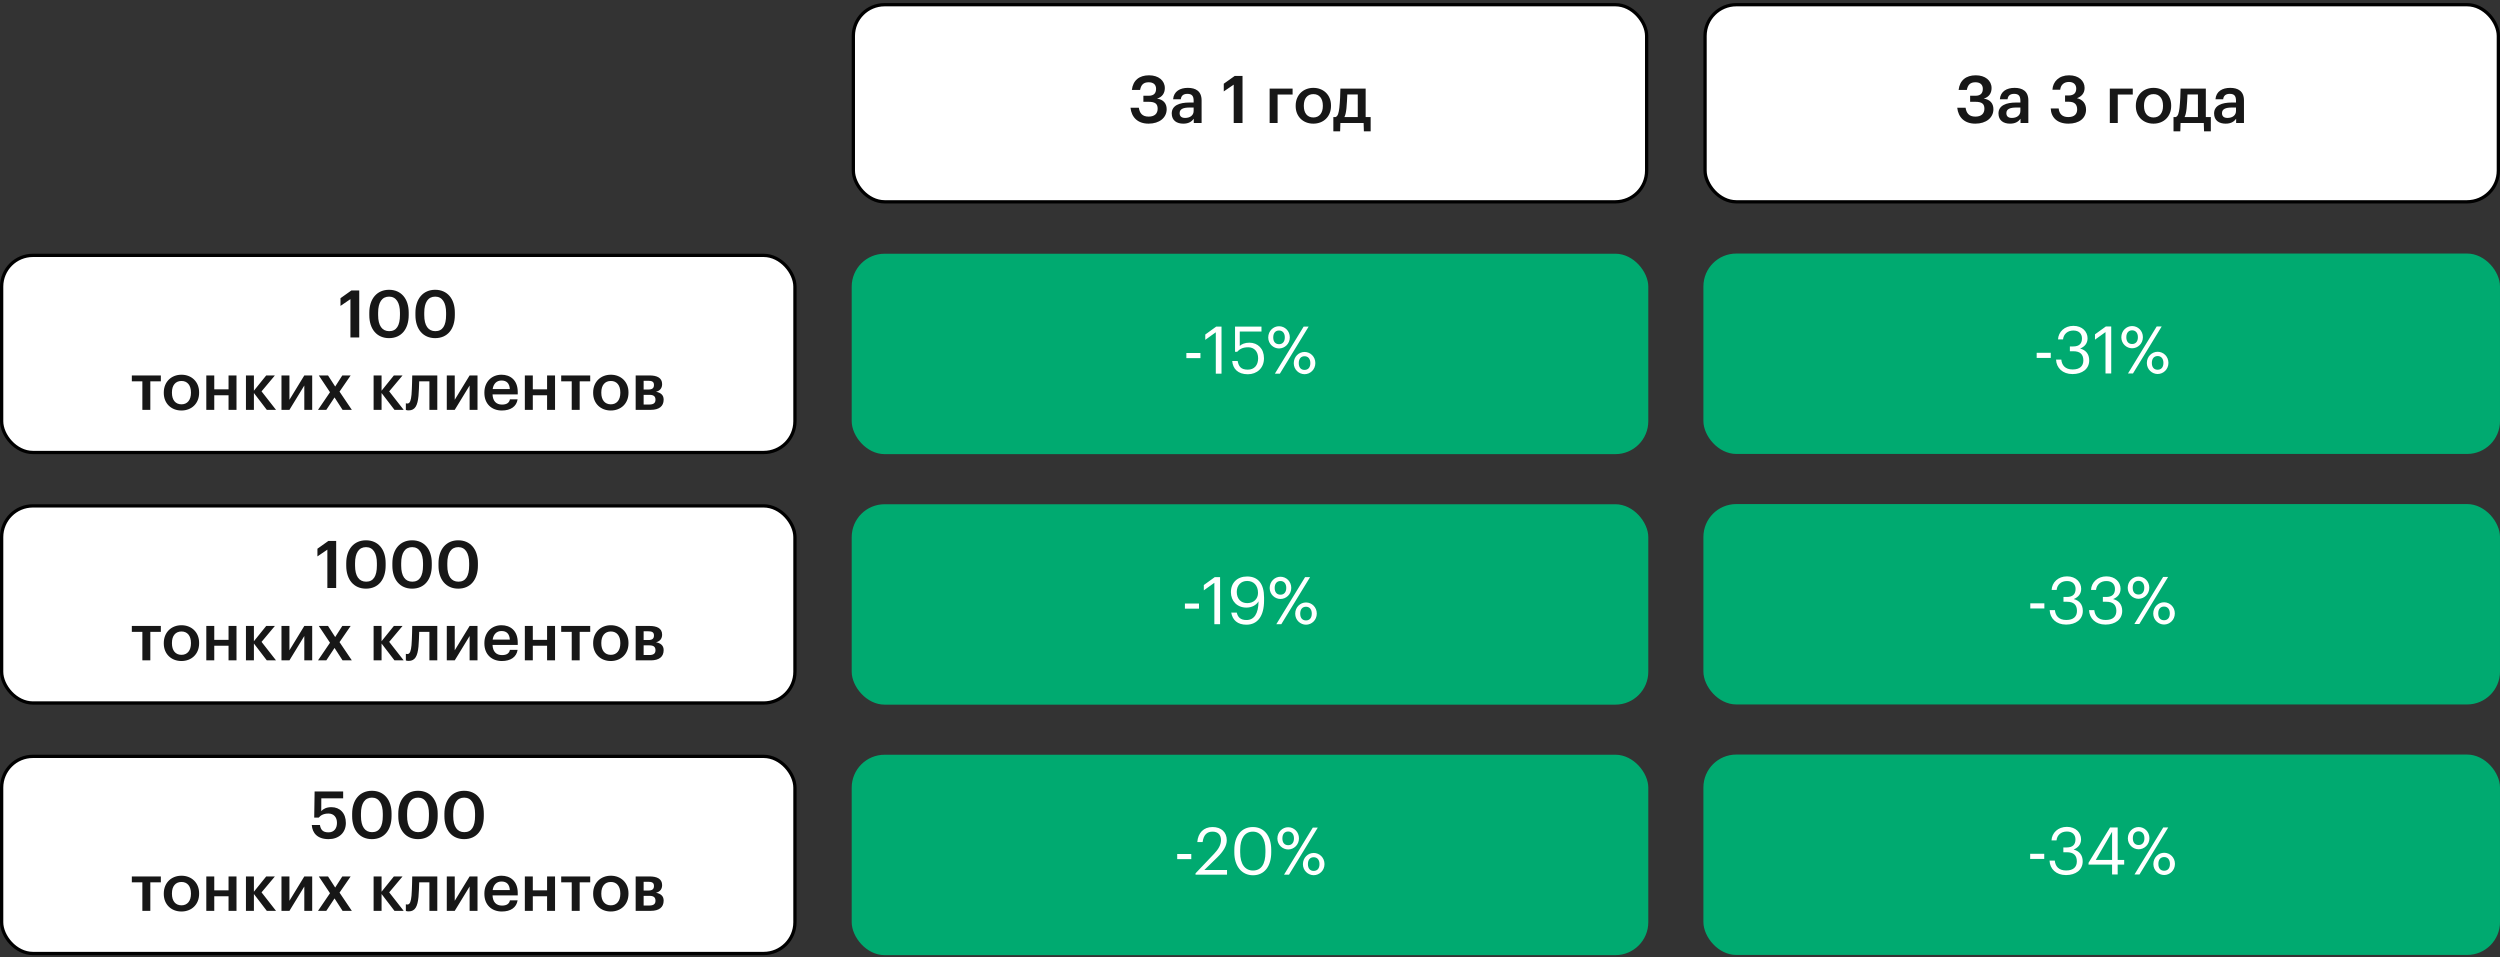
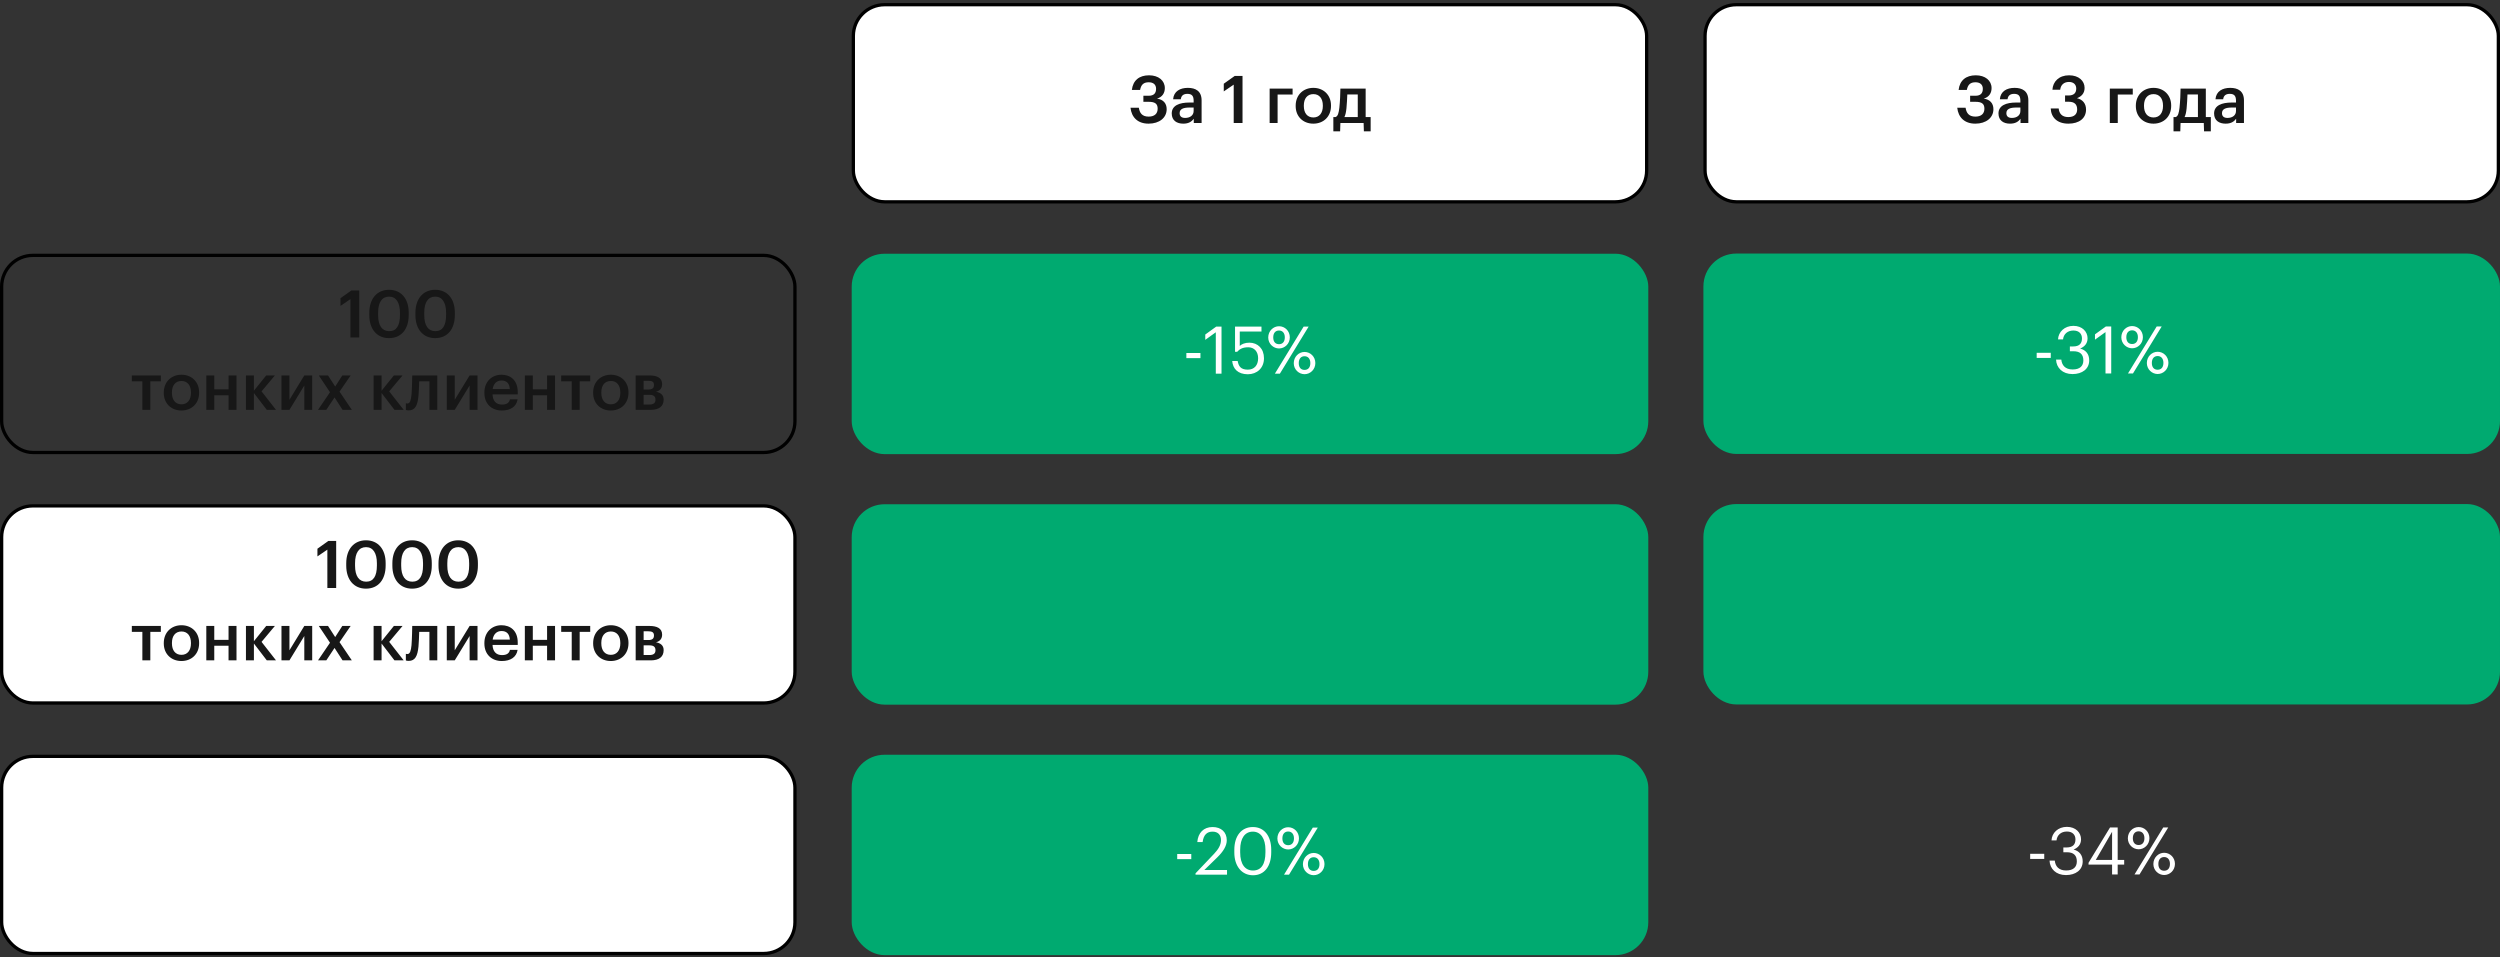
<svg xmlns="http://www.w3.org/2000/svg" width="760" height="291" viewBox="0 0 760 291" fill="none">
  <rect x="0" y="0" width="760" height="291" fill="#333333" stroke="none" />
-   <rect x="0.5" y="77.633" width="241.164" height="59.922" rx="9.5" fill="white" />
  <rect x="0.5" y="77.633" width="241.164" height="59.922" rx="9.5" stroke="black" />
  <path d="M106.529 102.594V90.934L103.509 92.994V90.654L106.829 88.294H109.209V102.594H106.529ZM118.268 102.794C114.628 102.794 112.268 100.114 112.268 95.814V95.094C112.268 90.754 114.668 88.094 118.268 88.094C121.888 88.094 124.248 90.734 124.248 95.034V95.754C124.248 100.054 122.008 102.794 118.268 102.794ZM118.328 100.674C120.528 100.674 121.588 98.994 121.588 95.754V95.054C121.588 92.014 120.428 90.174 118.288 90.174C116.128 90.174 114.948 91.894 114.948 95.074V95.794C114.948 99.034 116.188 100.674 118.328 100.674ZM132.291 102.794C128.651 102.794 126.291 100.114 126.291 95.814V95.094C126.291 90.754 128.691 88.094 132.291 88.094C135.911 88.094 138.271 90.734 138.271 95.034V95.754C138.271 100.054 136.031 102.794 132.291 102.794ZM132.351 100.674C134.551 100.674 135.611 98.994 135.611 95.754V95.054C135.611 92.014 134.451 90.174 132.311 90.174C130.151 90.174 128.971 91.894 128.971 95.074V95.794C128.971 99.034 130.211 100.674 132.351 100.674ZM48.897 114.134V115.934H45.697V124.594H43.277V115.934H40.077V114.134H48.897ZM55.151 124.794C52.071 124.794 49.791 122.654 49.791 119.474V119.314C49.791 116.074 52.091 113.914 55.171 113.914C58.231 113.914 60.531 116.054 60.531 119.254V119.414C60.531 122.674 58.231 124.794 55.151 124.794ZM55.171 122.914C56.971 122.914 58.051 121.574 58.051 119.434V119.294C58.051 117.134 56.971 115.814 55.171 115.814C53.371 115.814 52.271 117.114 52.271 119.274V119.434C52.271 121.574 53.331 122.914 55.171 122.914ZM69.477 124.594V120.154H65.137V124.594H62.717V114.134H65.137V118.354H69.477V114.134H71.897V124.594H69.477ZM81.108 124.594L77.188 119.474V124.594H74.768V114.134H77.188V118.774L80.928 114.134H83.568L79.508 118.974L83.908 124.594H81.108ZM87.989 124.594H85.569V114.134H87.989V121.534L92.509 114.134H94.909V124.594H92.509V117.194L87.989 124.594ZM96.678 124.594L100.318 119.234L96.918 114.134H99.718L101.898 117.514L104.058 114.134H106.598L103.218 119.054L106.958 124.594H104.138L101.698 120.814L99.198 124.594H96.678ZM119.917 124.594L115.997 119.474V124.594H113.577V114.134H115.997V118.774L119.737 114.134H122.377L118.317 118.974L122.717 124.594H119.917ZM127.218 120.394C126.938 123.234 126.218 124.754 124.257 124.754C123.638 124.754 123.378 124.614 123.378 124.614V122.594C123.378 122.594 123.538 122.674 123.858 122.674C124.658 122.674 124.938 121.614 125.098 119.994C125.258 118.234 125.318 114.134 125.318 114.134H132.938V124.594H130.538V115.934H127.438C127.398 117.294 127.338 119.054 127.218 120.394ZM138.243 124.594H135.823V114.134H138.243V121.534L142.763 114.134H145.163V124.594H142.763V117.194L138.243 124.594ZM152.552 124.794C149.472 124.794 147.252 122.774 147.252 119.474V119.314C147.252 116.074 149.472 113.914 152.452 113.914C155.052 113.914 157.392 115.454 157.392 119.194V119.894H149.732C149.812 121.874 150.812 122.994 152.612 122.994C154.072 122.994 154.832 122.414 155.012 121.394H157.352C157.012 123.594 155.232 124.794 152.552 124.794ZM149.772 118.274H154.992C154.872 116.474 153.952 115.674 152.452 115.674C150.992 115.674 150.012 116.654 149.772 118.274ZM166.313 124.594V120.154H161.973V124.594H159.553V114.134H161.973V118.354H166.313V114.134H168.733V124.594H166.313ZM179.424 114.134V115.934H176.224V124.594H173.804V115.934H170.604V114.134H179.424ZM185.678 124.794C182.598 124.794 180.318 122.654 180.318 119.474V119.314C180.318 116.074 182.618 113.914 185.698 113.914C188.758 113.914 191.058 116.054 191.058 119.254V119.414C191.058 122.674 188.758 124.794 185.678 124.794ZM185.698 122.914C187.498 122.914 188.578 121.574 188.578 119.434V119.294C188.578 117.134 187.498 115.814 185.698 115.814C183.898 115.814 182.798 117.114 182.798 119.274V119.434C182.798 121.574 183.858 122.914 185.698 122.914ZM193.245 124.594V114.134H197.465C199.665 114.134 201.285 114.834 201.285 116.754V116.794C201.285 117.894 200.705 118.794 199.425 119.094C200.865 119.374 201.745 120.094 201.745 121.454V121.514C201.745 123.514 200.345 124.594 197.845 124.594H193.245ZM197.045 115.754H195.665V118.414H197.125C198.285 118.414 198.805 117.994 198.805 117.034V116.994C198.805 116.034 198.185 115.754 197.045 115.754ZM197.465 120.034H195.665V122.974H197.385C198.625 122.974 199.265 122.554 199.265 121.534V121.494C199.265 120.494 198.685 120.034 197.465 120.034Z" fill="#171717" />
  <rect x="258.918" y="77.133" width="242.164" height="60.922" rx="10" fill="#00AA70" />
  <path d="M360.653 108.874V107.314H364.933V108.874H360.653ZM369.602 113.594V101.014L366.402 103.314V101.694L369.722 99.294H371.342V113.594H369.602ZM379.35 113.774C376.27 113.774 374.79 112.074 374.59 109.734H376.25C376.53 111.294 377.15 112.374 379.33 112.374C381.27 112.374 382.47 111.074 382.47 108.914C382.47 106.894 381.29 105.574 379.47 105.574C377.81 105.574 376.85 106.094 376.09 106.954H375.45V99.294H383.49V100.794H376.89V105.154C377.47 104.614 378.45 104.174 379.81 104.174C382.37 104.174 384.25 105.994 384.25 108.914C384.25 111.934 382.07 113.774 379.35 113.774ZM388.823 105.934C387.123 105.934 385.543 104.534 385.543 102.594C385.543 100.614 387.083 99.174 388.823 99.174C390.603 99.174 392.103 100.614 392.103 102.554C392.103 104.534 390.543 105.934 388.823 105.934ZM387.563 113.594L396.303 99.294H397.823L389.083 113.594H387.563ZM388.823 104.634C389.903 104.634 390.583 103.894 390.583 102.554C390.583 101.274 389.903 100.474 388.823 100.474C387.763 100.474 387.063 101.214 387.063 102.574C387.063 103.934 387.763 104.634 388.823 104.634ZM396.583 113.754C394.883 113.754 393.303 112.354 393.303 110.414C393.303 108.434 394.843 106.994 396.583 106.994C398.363 106.994 399.863 108.434 399.863 110.374C399.863 112.354 398.303 113.754 396.583 113.754ZM396.583 112.454C397.663 112.454 398.343 111.714 398.343 110.374C398.343 109.094 397.663 108.294 396.583 108.294C395.523 108.294 394.823 109.034 394.823 110.394C394.823 111.754 395.523 112.454 396.583 112.454Z" fill="white" />
  <rect x="258.918" y="153.289" width="242.164" height="60.922" rx="10" fill="#00AA70" />
-   <path d="M360.214 185.03V183.47H364.494V185.03H360.214ZM369.163 189.75V177.17L365.963 179.47V177.85L369.283 175.45H370.903V189.75H369.163ZM379.156 183.35C381.076 183.35 382.436 182.11 382.436 180.25C382.436 177.91 381.056 176.61 379.136 176.61C377.256 176.61 375.976 177.93 375.976 179.95C375.976 182.01 377.216 183.35 379.156 183.35ZM378.896 189.91C376.256 189.91 374.676 188.53 374.296 186.23H375.976C376.296 187.63 377.096 188.49 378.936 188.49C381.216 188.49 382.556 186.61 382.596 182.81C381.916 183.97 380.536 184.71 378.896 184.71C376.116 184.71 374.196 182.73 374.196 180.03C374.196 177.17 376.116 175.25 379.136 175.25C382.516 175.25 384.276 177.53 384.276 181.65V182.55C384.276 187.29 382.316 189.91 378.896 189.91ZM389.263 182.09C387.563 182.09 385.983 180.69 385.983 178.75C385.983 176.77 387.523 175.33 389.263 175.33C391.043 175.33 392.543 176.77 392.543 178.71C392.543 180.69 390.983 182.09 389.263 182.09ZM388.003 189.75L396.743 175.45H398.263L389.523 189.75H388.003ZM389.263 180.79C390.343 180.79 391.023 180.05 391.023 178.71C391.023 177.43 390.343 176.63 389.263 176.63C388.203 176.63 387.503 177.37 387.503 178.73C387.503 180.09 388.203 180.79 389.263 180.79ZM397.023 189.91C395.323 189.91 393.743 188.51 393.743 186.57C393.743 184.59 395.283 183.15 397.023 183.15C398.803 183.15 400.303 184.59 400.303 186.53C400.303 188.51 398.743 189.91 397.023 189.91ZM397.023 188.61C398.103 188.61 398.783 187.87 398.783 186.53C398.783 185.25 398.103 184.45 397.023 184.45C395.963 184.45 395.263 185.19 395.263 186.55C395.263 187.91 395.963 188.61 397.023 188.61Z" fill="white" />
  <rect x="258.918" y="229.438" width="242.164" height="60.922" rx="10" fill="#00AA70" />
  <path d="M357.87 261.178V259.618H362.15V261.178H357.87ZM363.437 265.898V265.498L369.117 259.518C370.417 258.138 371.177 256.838 371.177 255.378C371.177 253.778 370.237 252.818 368.617 252.818C366.957 252.818 365.877 253.758 365.597 255.998H363.977C364.197 253.198 365.897 251.418 368.617 251.418C371.257 251.418 372.937 252.978 372.937 255.438C372.937 257.198 371.817 258.918 370.057 260.638L366.117 264.478H373.017V265.898H363.437ZM380.913 266.078C377.493 266.078 375.233 263.318 375.233 259.158V258.358C375.233 254.138 377.373 251.418 380.873 251.418C384.393 251.418 386.453 254.238 386.453 258.318V259.118C386.453 263.278 384.433 266.078 380.913 266.078ZM380.913 264.638C383.413 264.638 384.693 262.718 384.693 259.098V258.298C384.693 254.978 383.293 252.818 380.873 252.818C378.453 252.818 377.013 254.818 377.013 258.338V259.138C377.013 262.758 378.533 264.638 380.913 264.638ZM391.606 258.238C389.906 258.238 388.326 256.838 388.326 254.898C388.326 252.918 389.866 251.478 391.606 251.478C393.386 251.478 394.886 252.918 394.886 254.858C394.886 256.838 393.326 258.238 391.606 258.238ZM390.346 265.898L399.086 251.598H400.606L391.866 265.898H390.346ZM391.606 256.938C392.686 256.938 393.366 256.198 393.366 254.858C393.366 253.578 392.686 252.778 391.606 252.778C390.546 252.778 389.846 253.518 389.846 254.878C389.846 256.238 390.546 256.938 391.606 256.938ZM399.366 266.058C397.666 266.058 396.086 264.658 396.086 262.718C396.086 260.738 397.626 259.298 399.366 259.298C401.146 259.298 402.646 260.738 402.646 262.678C402.646 264.658 401.086 266.058 399.366 266.058ZM399.366 264.758C400.446 264.758 401.126 264.018 401.126 262.678C401.126 261.398 400.446 260.598 399.366 260.598C398.306 260.598 397.606 261.338 397.606 262.698C397.606 264.058 398.306 264.758 399.366 264.758Z" fill="white" />
  <rect x="517.836" y="77.078" width="242.164" height="60.922" rx="10" fill="#00AA70" />
  <path d="M619.151 108.819V107.259H623.431V108.819H619.151ZM630.04 113.719C627 113.719 625.14 111.819 625.04 109.319H626.64C626.8 111.019 627.82 112.319 630.08 112.319C632.32 112.319 633.34 111.239 633.34 109.559C633.34 107.719 632.34 106.779 630.32 106.779H629.24V105.319H630.24C632.1 105.319 632.92 104.439 632.92 102.879C632.92 101.519 632.06 100.479 630.32 100.479C628.54 100.479 627.34 101.559 627.16 103.179H625.64C625.74 100.919 627.6 99.059 630.32 99.059C633.04 99.059 634.62 100.859 634.62 102.839C634.62 104.459 633.66 105.419 632.36 105.959C634.04 106.399 635.12 107.579 635.12 109.559C635.12 112.159 633 113.719 630.04 113.719ZM640.073 113.539V100.959L636.873 103.259V101.639L640.193 99.239H641.813V113.539H640.073ZM648.161 105.879C646.461 105.879 644.881 104.479 644.881 102.539C644.881 100.559 646.421 99.119 648.161 99.119C649.941 99.119 651.441 100.559 651.441 102.499C651.441 104.479 649.881 105.879 648.161 105.879ZM646.901 113.539L655.641 99.239H657.161L648.421 113.539H646.901ZM648.161 104.579C649.241 104.579 649.921 103.839 649.921 102.499C649.921 101.219 649.241 100.419 648.161 100.419C647.101 100.419 646.401 101.159 646.401 102.519C646.401 103.879 647.101 104.579 648.161 104.579ZM655.921 113.699C654.221 113.699 652.641 112.299 652.641 110.359C652.641 108.379 654.181 106.939 655.921 106.939C657.701 106.939 659.201 108.379 659.201 110.319C659.201 112.299 657.641 113.699 655.921 113.699ZM655.921 112.399C657.001 112.399 657.681 111.659 657.681 110.319C657.681 109.039 657.001 108.239 655.921 108.239C654.861 108.239 654.161 108.979 654.161 110.339C654.161 111.699 654.861 112.399 655.921 112.399Z" fill="white" />
  <rect x="517.836" y="153.234" width="242.164" height="60.922" rx="10" fill="#00AA70" />
-   <path d="M617.208 184.975V183.415H621.488V184.975H617.208ZM628.097 189.875C625.057 189.875 623.197 187.975 623.097 185.475H624.697C624.857 187.175 625.877 188.475 628.137 188.475C630.377 188.475 631.397 187.395 631.397 185.715C631.397 183.875 630.397 182.935 628.377 182.935H627.297V181.475H628.297C630.157 181.475 630.977 180.595 630.977 179.035C630.977 177.675 630.117 176.635 628.377 176.635C626.597 176.635 625.397 177.715 625.217 179.335H623.697C623.797 177.075 625.657 175.215 628.377 175.215C631.097 175.215 632.677 177.015 632.677 178.995C632.677 180.615 631.717 181.575 630.417 182.115C632.097 182.555 633.177 183.735 633.177 185.715C633.177 188.315 631.057 189.875 628.097 189.875ZM640.07 189.875C637.03 189.875 635.17 187.975 635.07 185.475H636.67C636.83 187.175 637.85 188.475 640.11 188.475C642.35 188.475 643.37 187.395 643.37 185.715C643.37 183.875 642.37 182.935 640.35 182.935H639.27V181.475H640.27C642.13 181.475 642.95 180.595 642.95 179.035C642.95 177.675 642.09 176.635 640.35 176.635C638.57 176.635 637.37 177.715 637.19 179.335H635.67C635.77 177.075 637.63 175.215 640.35 175.215C643.07 175.215 644.65 177.015 644.65 178.995C644.65 180.615 643.69 181.575 642.39 182.115C644.07 182.555 645.15 183.735 645.15 185.715C645.15 188.315 643.03 189.875 640.07 189.875ZM650.105 182.035C648.405 182.035 646.825 180.635 646.825 178.695C646.825 176.715 648.365 175.275 650.105 175.275C651.885 175.275 653.385 176.715 653.385 178.655C653.385 180.635 651.825 182.035 650.105 182.035ZM648.845 189.695L657.585 175.395H659.105L650.365 189.695H648.845ZM650.105 180.735C651.185 180.735 651.865 179.995 651.865 178.655C651.865 177.375 651.185 176.575 650.105 176.575C649.045 176.575 648.345 177.315 648.345 178.675C648.345 180.035 649.045 180.735 650.105 180.735ZM657.865 189.855C656.165 189.855 654.585 188.455 654.585 186.515C654.585 184.535 656.125 183.095 657.865 183.095C659.645 183.095 661.145 184.535 661.145 186.475C661.145 188.455 659.585 189.855 657.865 189.855ZM657.865 188.555C658.945 188.555 659.625 187.815 659.625 186.475C659.625 185.195 658.945 184.395 657.865 184.395C656.805 184.395 656.105 185.135 656.105 186.495C656.105 187.855 656.805 188.555 657.865 188.555Z" fill="white" />
-   <rect x="517.836" y="229.383" width="242.164" height="60.922" rx="10" fill="#00AA70" />
  <path d="M617.169 261.124V259.564H621.449V261.124H617.169ZM628.058 266.024C625.018 266.024 623.158 264.124 623.058 261.624H624.658C624.818 263.324 625.838 264.624 628.098 264.624C630.338 264.624 631.358 263.544 631.358 261.864C631.358 260.024 630.358 259.084 628.338 259.084H627.258V257.624H628.258C630.118 257.624 630.938 256.744 630.938 255.184C630.938 253.824 630.078 252.784 628.338 252.784C626.558 252.784 625.358 253.864 625.178 255.484H623.658C623.758 253.224 625.618 251.364 628.338 251.364C631.058 251.364 632.638 253.164 632.638 255.144C632.638 256.764 631.678 257.724 630.378 258.264C632.058 258.704 633.138 259.884 633.138 261.864C633.138 264.464 631.018 266.024 628.058 266.024ZM642.073 265.844V262.844H634.913V262.284L641.453 251.544H643.773V261.424H645.753V262.844H643.773V265.844H642.073ZM637.113 261.424H642.073V252.864L637.113 261.424ZM650.144 258.184C648.444 258.184 646.864 256.784 646.864 254.844C646.864 252.864 648.404 251.424 650.144 251.424C651.924 251.424 653.424 252.864 653.424 254.804C653.424 256.784 651.864 258.184 650.144 258.184ZM648.884 265.844L657.624 251.544H659.144L650.404 265.844H648.884ZM650.144 256.884C651.224 256.884 651.904 256.144 651.904 254.804C651.904 253.524 651.224 252.724 650.144 252.724C649.084 252.724 648.384 253.464 648.384 254.824C648.384 256.184 649.084 256.884 650.144 256.884ZM657.904 266.004C656.204 266.004 654.624 264.604 654.624 262.664C654.624 260.684 656.164 259.244 657.904 259.244C659.684 259.244 661.184 260.684 661.184 262.624C661.184 264.604 659.624 266.004 657.904 266.004ZM657.904 264.704C658.984 264.704 659.664 263.964 659.664 262.624C659.664 261.344 658.984 260.544 657.904 260.544C656.844 260.544 656.144 261.284 656.144 262.644C656.144 264.004 656.844 264.704 657.904 264.704Z" fill="white" />
  <rect x="259.418" y="1.43" width="241.164" height="59.922" rx="9.5" fill="white" />
  <rect x="259.418" y="1.43" width="241.164" height="59.922" rx="9.5" stroke="black" />
  <path d="M349.168 37.591C345.848 37.591 343.988 35.651 343.668 32.751H346.208C346.448 34.291 347.148 35.451 349.188 35.451C350.988 35.451 351.928 34.531 351.928 33.051C351.928 31.591 351.188 30.951 349.208 30.951H347.588V29.111H349.168C350.808 29.111 351.448 28.311 351.448 26.991C351.448 25.731 350.628 25.011 349.208 25.011C347.608 25.011 346.888 25.791 346.588 27.331H344.088C344.428 24.431 346.328 22.891 349.308 22.891C352.168 22.891 354.108 24.471 354.108 26.791C354.108 28.311 353.308 29.531 351.728 29.971C353.628 30.251 354.668 31.411 354.668 33.191C354.668 35.811 352.428 37.591 349.168 37.591ZM360.287 35.851C361.767 35.851 362.867 35.071 362.867 33.731V32.691H361.627C359.787 32.691 358.607 33.111 358.607 34.391C358.607 35.271 359.087 35.851 360.287 35.851ZM359.707 37.591C357.787 37.591 356.207 36.671 356.207 34.491C356.207 32.051 358.567 31.171 361.567 31.171H362.867V30.631C362.867 29.231 362.387 28.531 360.967 28.531C359.707 28.531 359.087 29.131 358.967 30.171H356.627C356.827 27.731 358.767 26.711 361.107 26.711C363.447 26.711 365.287 27.671 365.287 30.531V37.391H362.907V36.111C362.227 37.011 361.307 37.591 359.707 37.591ZM375.047 37.391V25.731L372.027 27.791V25.451L375.347 23.091H377.727V37.391H375.047ZM392.951 28.731H388.391V37.391H385.971V26.931H392.951V28.731ZM399.245 37.591C396.165 37.591 393.885 35.451 393.885 32.271V32.111C393.885 28.871 396.185 26.711 399.265 26.711C402.325 26.711 404.625 28.851 404.625 32.051V32.211C404.625 35.471 402.325 37.591 399.245 37.591ZM399.265 35.711C401.065 35.711 402.145 34.371 402.145 32.231V32.091C402.145 29.931 401.065 28.611 399.265 28.611C397.465 28.611 396.365 29.911 396.365 32.071V32.231C396.365 34.371 397.425 35.711 399.265 35.711ZM409.318 32.951C409.198 34.111 409.018 34.951 408.698 35.591H412.758V28.711H409.578C409.538 29.991 409.438 31.671 409.318 32.951ZM407.478 37.391L407.398 39.931H405.338V35.591H405.998C406.738 35.331 406.978 34.291 407.158 32.791C407.358 31.011 407.478 28.311 407.478 26.931H415.158V35.591H416.678V39.931H414.618L414.538 37.391H407.478Z" fill="#171717" />
  <rect x="518.336" y="1.43" width="241.164" height="59.922" rx="9.5" fill="white" />
  <rect x="518.336" y="1.43" width="241.164" height="59.922" rx="9.5" stroke="black" />
  <path d="M600.498 37.591C597.178 37.591 595.318 35.651 594.998 32.751H597.538C597.778 34.291 598.478 35.451 600.518 35.451C602.318 35.451 603.258 34.531 603.258 33.051C603.258 31.591 602.518 30.951 600.538 30.951H598.918V29.111H600.498C602.138 29.111 602.778 28.311 602.778 26.991C602.778 25.731 601.958 25.011 600.538 25.011C598.938 25.011 598.218 25.791 597.918 27.331H595.418C595.758 24.431 597.658 22.891 600.638 22.891C603.498 22.891 605.438 24.471 605.438 26.791C605.438 28.311 604.638 29.531 603.058 29.971C604.958 30.251 605.998 31.411 605.998 33.191C605.998 35.811 603.758 37.591 600.498 37.591ZM611.617 35.851C613.097 35.851 614.197 35.071 614.197 33.731V32.691H612.957C611.117 32.691 609.937 33.111 609.937 34.391C609.937 35.271 610.417 35.851 611.617 35.851ZM611.037 37.591C609.117 37.591 607.537 36.671 607.537 34.491C607.537 32.051 609.897 31.171 612.897 31.171H614.197V30.631C614.197 29.231 613.717 28.531 612.297 28.531C611.037 28.531 610.417 29.131 610.297 30.171H607.957C608.157 27.731 610.097 26.711 612.437 26.711C614.777 26.711 616.617 27.671 616.617 30.531V37.391H614.237V36.111C613.557 37.011 612.637 37.591 611.037 37.591ZM628.797 37.591C625.397 37.591 623.537 35.711 623.417 32.971H625.837C625.977 34.471 626.817 35.591 628.737 35.591C630.597 35.591 631.457 34.691 631.457 33.271C631.457 31.711 630.617 30.931 628.877 30.931H627.777V29.031H628.797C630.437 29.031 631.177 28.271 631.177 26.931C631.177 25.771 630.437 24.911 628.957 24.911C627.437 24.911 626.457 25.831 626.297 27.271H623.937C624.077 24.791 625.937 22.891 628.997 22.891C631.977 22.891 633.717 24.611 633.717 26.731C633.717 28.351 632.777 29.331 631.397 29.851C633.057 30.231 634.157 31.411 634.157 33.311C634.157 35.951 632.077 37.591 628.797 37.591ZM648.363 28.731H643.803V37.391H641.383V26.931H648.363V28.731ZM654.657 37.591C651.577 37.591 649.297 35.451 649.297 32.271V32.111C649.297 28.871 651.597 26.711 654.677 26.711C657.737 26.711 660.037 28.851 660.037 32.051V32.211C660.037 35.471 657.737 37.591 654.657 37.591ZM654.677 35.711C656.477 35.711 657.557 34.371 657.557 32.231V32.091C657.557 29.931 656.477 28.611 654.677 28.611C652.877 28.611 651.777 29.911 651.777 32.071V32.231C651.777 34.371 652.837 35.711 654.677 35.711ZM664.73 32.951C664.61 34.111 664.43 34.951 664.11 35.591H668.17V28.711H664.99C664.95 29.991 664.85 31.671 664.73 32.951ZM662.89 37.391L662.81 39.931H660.75V35.591H661.41C662.15 35.331 662.39 34.291 662.57 32.791C662.77 31.011 662.89 28.311 662.89 26.931H670.57V35.591H672.09V39.931H670.03L669.95 37.391H662.89ZM677.164 35.851C678.644 35.851 679.744 35.071 679.744 33.731V32.691H678.504C676.664 32.691 675.484 33.111 675.484 34.391C675.484 35.271 675.964 35.851 677.164 35.851ZM676.584 37.591C674.664 37.591 673.084 36.671 673.084 34.491C673.084 32.051 675.444 31.171 678.444 31.171H679.744V30.631C679.744 29.231 679.264 28.531 677.844 28.531C676.584 28.531 675.964 29.131 675.844 30.171H673.504C673.704 27.731 675.644 26.711 677.984 26.711C680.324 26.711 682.164 27.671 682.164 30.531V37.391H679.784V36.111C679.104 37.011 678.184 37.591 676.584 37.591Z" fill="#171717" />
  <rect x="0.5" y="153.789" width="241.164" height="59.922" rx="9.5" fill="white" />
  <rect x="0.5" y="153.789" width="241.164" height="59.922" rx="9.5" stroke="black" />
  <path d="M99.517 178.75V167.09L96.497 169.15V166.81L99.817 164.45H102.197V178.75H99.517ZM111.256 178.95C107.616 178.95 105.256 176.27 105.256 171.97V171.25C105.256 166.91 107.656 164.25 111.256 164.25C114.876 164.25 117.236 166.89 117.236 171.19V171.91C117.236 176.21 114.996 178.95 111.256 178.95ZM111.316 176.83C113.516 176.83 114.576 175.15 114.576 171.91V171.21C114.576 168.17 113.416 166.33 111.276 166.33C109.116 166.33 107.936 168.05 107.936 171.23V171.95C107.936 175.19 109.176 176.83 111.316 176.83ZM125.28 178.95C121.64 178.95 119.28 176.27 119.28 171.97V171.25C119.28 166.91 121.68 164.25 125.28 164.25C128.9 164.25 131.26 166.89 131.26 171.19V171.91C131.26 176.21 129.02 178.95 125.28 178.95ZM125.34 176.83C127.54 176.83 128.6 175.15 128.6 171.91V171.21C128.6 168.17 127.44 166.33 125.3 166.33C123.14 166.33 121.96 168.05 121.96 171.23V171.95C121.96 175.19 123.2 176.83 125.34 176.83ZM139.303 178.95C135.663 178.95 133.303 176.27 133.303 171.97V171.25C133.303 166.91 135.703 164.25 139.303 164.25C142.923 164.25 145.283 166.89 145.283 171.19V171.91C145.283 176.21 143.043 178.95 139.303 178.95ZM139.363 176.83C141.563 176.83 142.623 175.15 142.623 171.91V171.21C142.623 168.17 141.463 166.33 139.323 166.33C137.163 166.33 135.983 168.05 135.983 171.23V171.95C135.983 175.19 137.223 176.83 139.363 176.83ZM48.897 190.29V192.09H45.697V200.75H43.277V192.09H40.077V190.29H48.897ZM55.151 200.95C52.071 200.95 49.791 198.81 49.791 195.63V195.47C49.791 192.23 52.091 190.07 55.171 190.07C58.231 190.07 60.531 192.21 60.531 195.41V195.57C60.531 198.83 58.231 200.95 55.151 200.95ZM55.171 199.07C56.971 199.07 58.051 197.73 58.051 195.59V195.45C58.051 193.29 56.971 191.97 55.171 191.97C53.371 191.97 52.271 193.27 52.271 195.43V195.59C52.271 197.73 53.331 199.07 55.171 199.07ZM69.477 200.75V196.31H65.137V200.75H62.717V190.29H65.137V194.51H69.477V190.29H71.897V200.75H69.477ZM81.108 200.75L77.188 195.63V200.75H74.768V190.29H77.188V194.93L80.928 190.29H83.568L79.508 195.13L83.908 200.75H81.108ZM87.989 200.75H85.569V190.29H87.989V197.69L92.509 190.29H94.909V200.75H92.509V193.35L87.989 200.75ZM96.678 200.75L100.318 195.39L96.918 190.29H99.718L101.898 193.67L104.058 190.29H106.598L103.218 195.21L106.958 200.75H104.138L101.698 196.97L99.198 200.75H96.678ZM119.917 200.75L115.997 195.63V200.75H113.577V190.29H115.997V194.93L119.737 190.29H122.377L118.317 195.13L122.717 200.75H119.917ZM127.218 196.55C126.938 199.39 126.218 200.91 124.257 200.91C123.638 200.91 123.378 200.77 123.378 200.77V198.75C123.378 198.75 123.538 198.83 123.858 198.83C124.658 198.83 124.938 197.77 125.098 196.15C125.258 194.39 125.318 190.29 125.318 190.29H132.938V200.75H130.538V192.09H127.438C127.398 193.45 127.338 195.21 127.218 196.55ZM138.243 200.75H135.823V190.29H138.243V197.69L142.763 190.29H145.163V200.75H142.763V193.35L138.243 200.75ZM152.552 200.95C149.472 200.95 147.252 198.93 147.252 195.63V195.47C147.252 192.23 149.472 190.07 152.452 190.07C155.052 190.07 157.392 191.61 157.392 195.35V196.05H149.732C149.812 198.03 150.812 199.15 152.612 199.15C154.072 199.15 154.832 198.57 155.012 197.55H157.352C157.012 199.75 155.232 200.95 152.552 200.95ZM149.772 194.43H154.992C154.872 192.63 153.952 191.83 152.452 191.83C150.992 191.83 150.012 192.81 149.772 194.43ZM166.313 200.75V196.31H161.973V200.75H159.553V190.29H161.973V194.51H166.313V190.29H168.733V200.75H166.313ZM179.424 190.29V192.09H176.224V200.75H173.804V192.09H170.604V190.29H179.424ZM185.678 200.95C182.598 200.95 180.318 198.81 180.318 195.63V195.47C180.318 192.23 182.618 190.07 185.698 190.07C188.758 190.07 191.058 192.21 191.058 195.41V195.57C191.058 198.83 188.758 200.95 185.678 200.95ZM185.698 199.07C187.498 199.07 188.578 197.73 188.578 195.59V195.45C188.578 193.29 187.498 191.97 185.698 191.97C183.898 191.97 182.798 193.27 182.798 195.43V195.59C182.798 197.73 183.858 199.07 185.698 199.07ZM193.245 200.75V190.29H197.465C199.665 190.29 201.285 190.99 201.285 192.91V192.95C201.285 194.05 200.705 194.95 199.425 195.25C200.865 195.53 201.745 196.25 201.745 197.61V197.67C201.745 199.67 200.345 200.75 197.845 200.75H193.245ZM197.045 191.91H195.665V194.57H197.125C198.285 194.57 198.805 194.15 198.805 193.19V193.15C198.805 192.19 198.185 191.91 197.045 191.91ZM197.465 196.19H195.665V199.13H197.385C198.625 199.13 199.265 198.71 199.265 197.69V197.65C199.265 196.65 198.685 196.19 197.465 196.19Z" fill="#171717" />
  <rect x="0.5" y="229.938" width="241.164" height="59.922" rx="9.5" fill="white" />
  <rect x="0.5" y="229.938" width="241.164" height="59.922" rx="9.5" stroke="black" />
-   <path d="M99.88 255.098C96.52 255.098 94.941 253.258 94.781 250.798H97.26C97.481 252.118 98.02 253.038 99.861 253.038C101.501 253.038 102.441 251.898 102.441 250.138C102.441 248.418 101.441 247.318 99.861 247.318C98.4 247.318 97.52 247.818 96.88 248.558H95.52L95.641 240.598H104.321V242.698H97.68L97.66 246.578C98.221 245.938 99.221 245.378 100.741 245.378C103.321 245.378 105.141 247.178 105.141 250.178C105.141 253.198 102.961 255.098 99.88 255.098ZM113.053 255.098C109.413 255.098 107.053 252.418 107.053 248.118V247.398C107.053 243.058 109.453 240.398 113.053 240.398C116.673 240.398 119.033 243.038 119.033 247.338V248.058C119.033 252.358 116.793 255.098 113.053 255.098ZM113.113 252.978C115.313 252.978 116.373 251.298 116.373 248.058V247.358C116.373 244.318 115.213 242.478 113.073 242.478C110.913 242.478 109.733 244.198 109.733 247.378V248.098C109.733 251.338 110.973 252.978 113.113 252.978ZM127.077 255.098C123.437 255.098 121.077 252.418 121.077 248.118V247.398C121.077 243.058 123.477 240.398 127.077 240.398C130.697 240.398 133.057 243.038 133.057 247.338V248.058C133.057 252.358 130.817 255.098 127.077 255.098ZM127.137 252.978C129.337 252.978 130.397 251.298 130.397 248.058V247.358C130.397 244.318 129.237 242.478 127.097 242.478C124.937 242.478 123.757 244.198 123.757 247.378V248.098C123.757 251.338 124.997 252.978 127.137 252.978ZM141.1 255.098C137.46 255.098 135.1 252.418 135.1 248.118V247.398C135.1 243.058 137.5 240.398 141.1 240.398C144.72 240.398 147.08 243.038 147.08 247.338V248.058C147.08 252.358 144.84 255.098 141.1 255.098ZM141.16 252.978C143.36 252.978 144.42 251.298 144.42 248.058V247.358C144.42 244.318 143.26 242.478 141.12 242.478C138.96 242.478 137.78 244.198 137.78 247.378V248.098C137.78 251.338 139.02 252.978 141.16 252.978ZM48.897 266.438V268.238H45.697V276.898H43.277V268.238H40.077V266.438H48.897ZM55.151 277.098C52.071 277.098 49.791 274.958 49.791 271.778V271.618C49.791 268.378 52.091 266.218 55.171 266.218C58.231 266.218 60.531 268.358 60.531 271.558V271.718C60.531 274.978 58.231 277.098 55.151 277.098ZM55.171 275.218C56.971 275.218 58.051 273.878 58.051 271.738V271.598C58.051 269.438 56.971 268.118 55.171 268.118C53.371 268.118 52.271 269.418 52.271 271.578V271.738C52.271 273.878 53.331 275.218 55.171 275.218ZM69.477 276.898V272.458H65.137V276.898H62.717V266.438H65.137V270.658H69.477V266.438H71.897V276.898H69.477ZM81.108 276.898L77.188 271.778V276.898H74.768V266.438H77.188V271.078L80.928 266.438H83.568L79.508 271.278L83.908 276.898H81.108ZM87.989 276.898H85.569V266.438H87.989V273.838L92.509 266.438H94.909V276.898H92.509V269.498L87.989 276.898ZM96.678 276.898L100.318 271.538L96.918 266.438H99.718L101.898 269.818L104.058 266.438H106.598L103.218 271.358L106.958 276.898H104.138L101.698 273.118L99.198 276.898H96.678ZM119.917 276.898L115.997 271.778V276.898H113.577V266.438H115.997V271.078L119.737 266.438H122.377L118.317 271.278L122.717 276.898H119.917ZM127.218 272.698C126.938 275.538 126.218 277.058 124.257 277.058C123.638 277.058 123.378 276.918 123.378 276.918V274.898C123.378 274.898 123.538 274.978 123.858 274.978C124.658 274.978 124.938 273.918 125.098 272.298C125.258 270.538 125.318 266.438 125.318 266.438H132.938V276.898H130.538V268.238H127.438C127.398 269.598 127.338 271.358 127.218 272.698ZM138.243 276.898H135.823V266.438H138.243V273.838L142.763 266.438H145.163V276.898H142.763V269.498L138.243 276.898ZM152.552 277.098C149.472 277.098 147.252 275.078 147.252 271.778V271.618C147.252 268.378 149.472 266.218 152.452 266.218C155.052 266.218 157.392 267.758 157.392 271.498V272.198H149.732C149.812 274.178 150.812 275.298 152.612 275.298C154.072 275.298 154.832 274.718 155.012 273.698H157.352C157.012 275.898 155.232 277.098 152.552 277.098ZM149.772 270.578H154.992C154.872 268.778 153.952 267.978 152.452 267.978C150.992 267.978 150.012 268.958 149.772 270.578ZM166.313 276.898V272.458H161.973V276.898H159.553V266.438H161.973V270.658H166.313V266.438H168.733V276.898H166.313ZM179.424 266.438V268.238H176.224V276.898H173.804V268.238H170.604V266.438H179.424ZM185.678 277.098C182.598 277.098 180.318 274.958 180.318 271.778V271.618C180.318 268.378 182.618 266.218 185.698 266.218C188.758 266.218 191.058 268.358 191.058 271.558V271.718C191.058 274.978 188.758 277.098 185.678 277.098ZM185.698 275.218C187.498 275.218 188.578 273.878 188.578 271.738V271.598C188.578 269.438 187.498 268.118 185.698 268.118C183.898 268.118 182.798 269.418 182.798 271.578V271.738C182.798 273.878 183.858 275.218 185.698 275.218ZM193.245 276.898V266.438H197.465C199.665 266.438 201.285 267.138 201.285 269.058V269.098C201.285 270.198 200.705 271.098 199.425 271.398C200.865 271.678 201.745 272.398 201.745 273.758V273.818C201.745 275.818 200.345 276.898 197.845 276.898H193.245ZM197.045 268.058H195.665V270.718H197.125C198.285 270.718 198.805 270.298 198.805 269.338V269.298C198.805 268.338 198.185 268.058 197.045 268.058ZM197.465 272.338H195.665V275.278H197.385C198.625 275.278 199.265 274.858 199.265 273.838V273.798C199.265 272.798 198.685 272.338 197.465 272.338Z" fill="#171717" />
</svg>